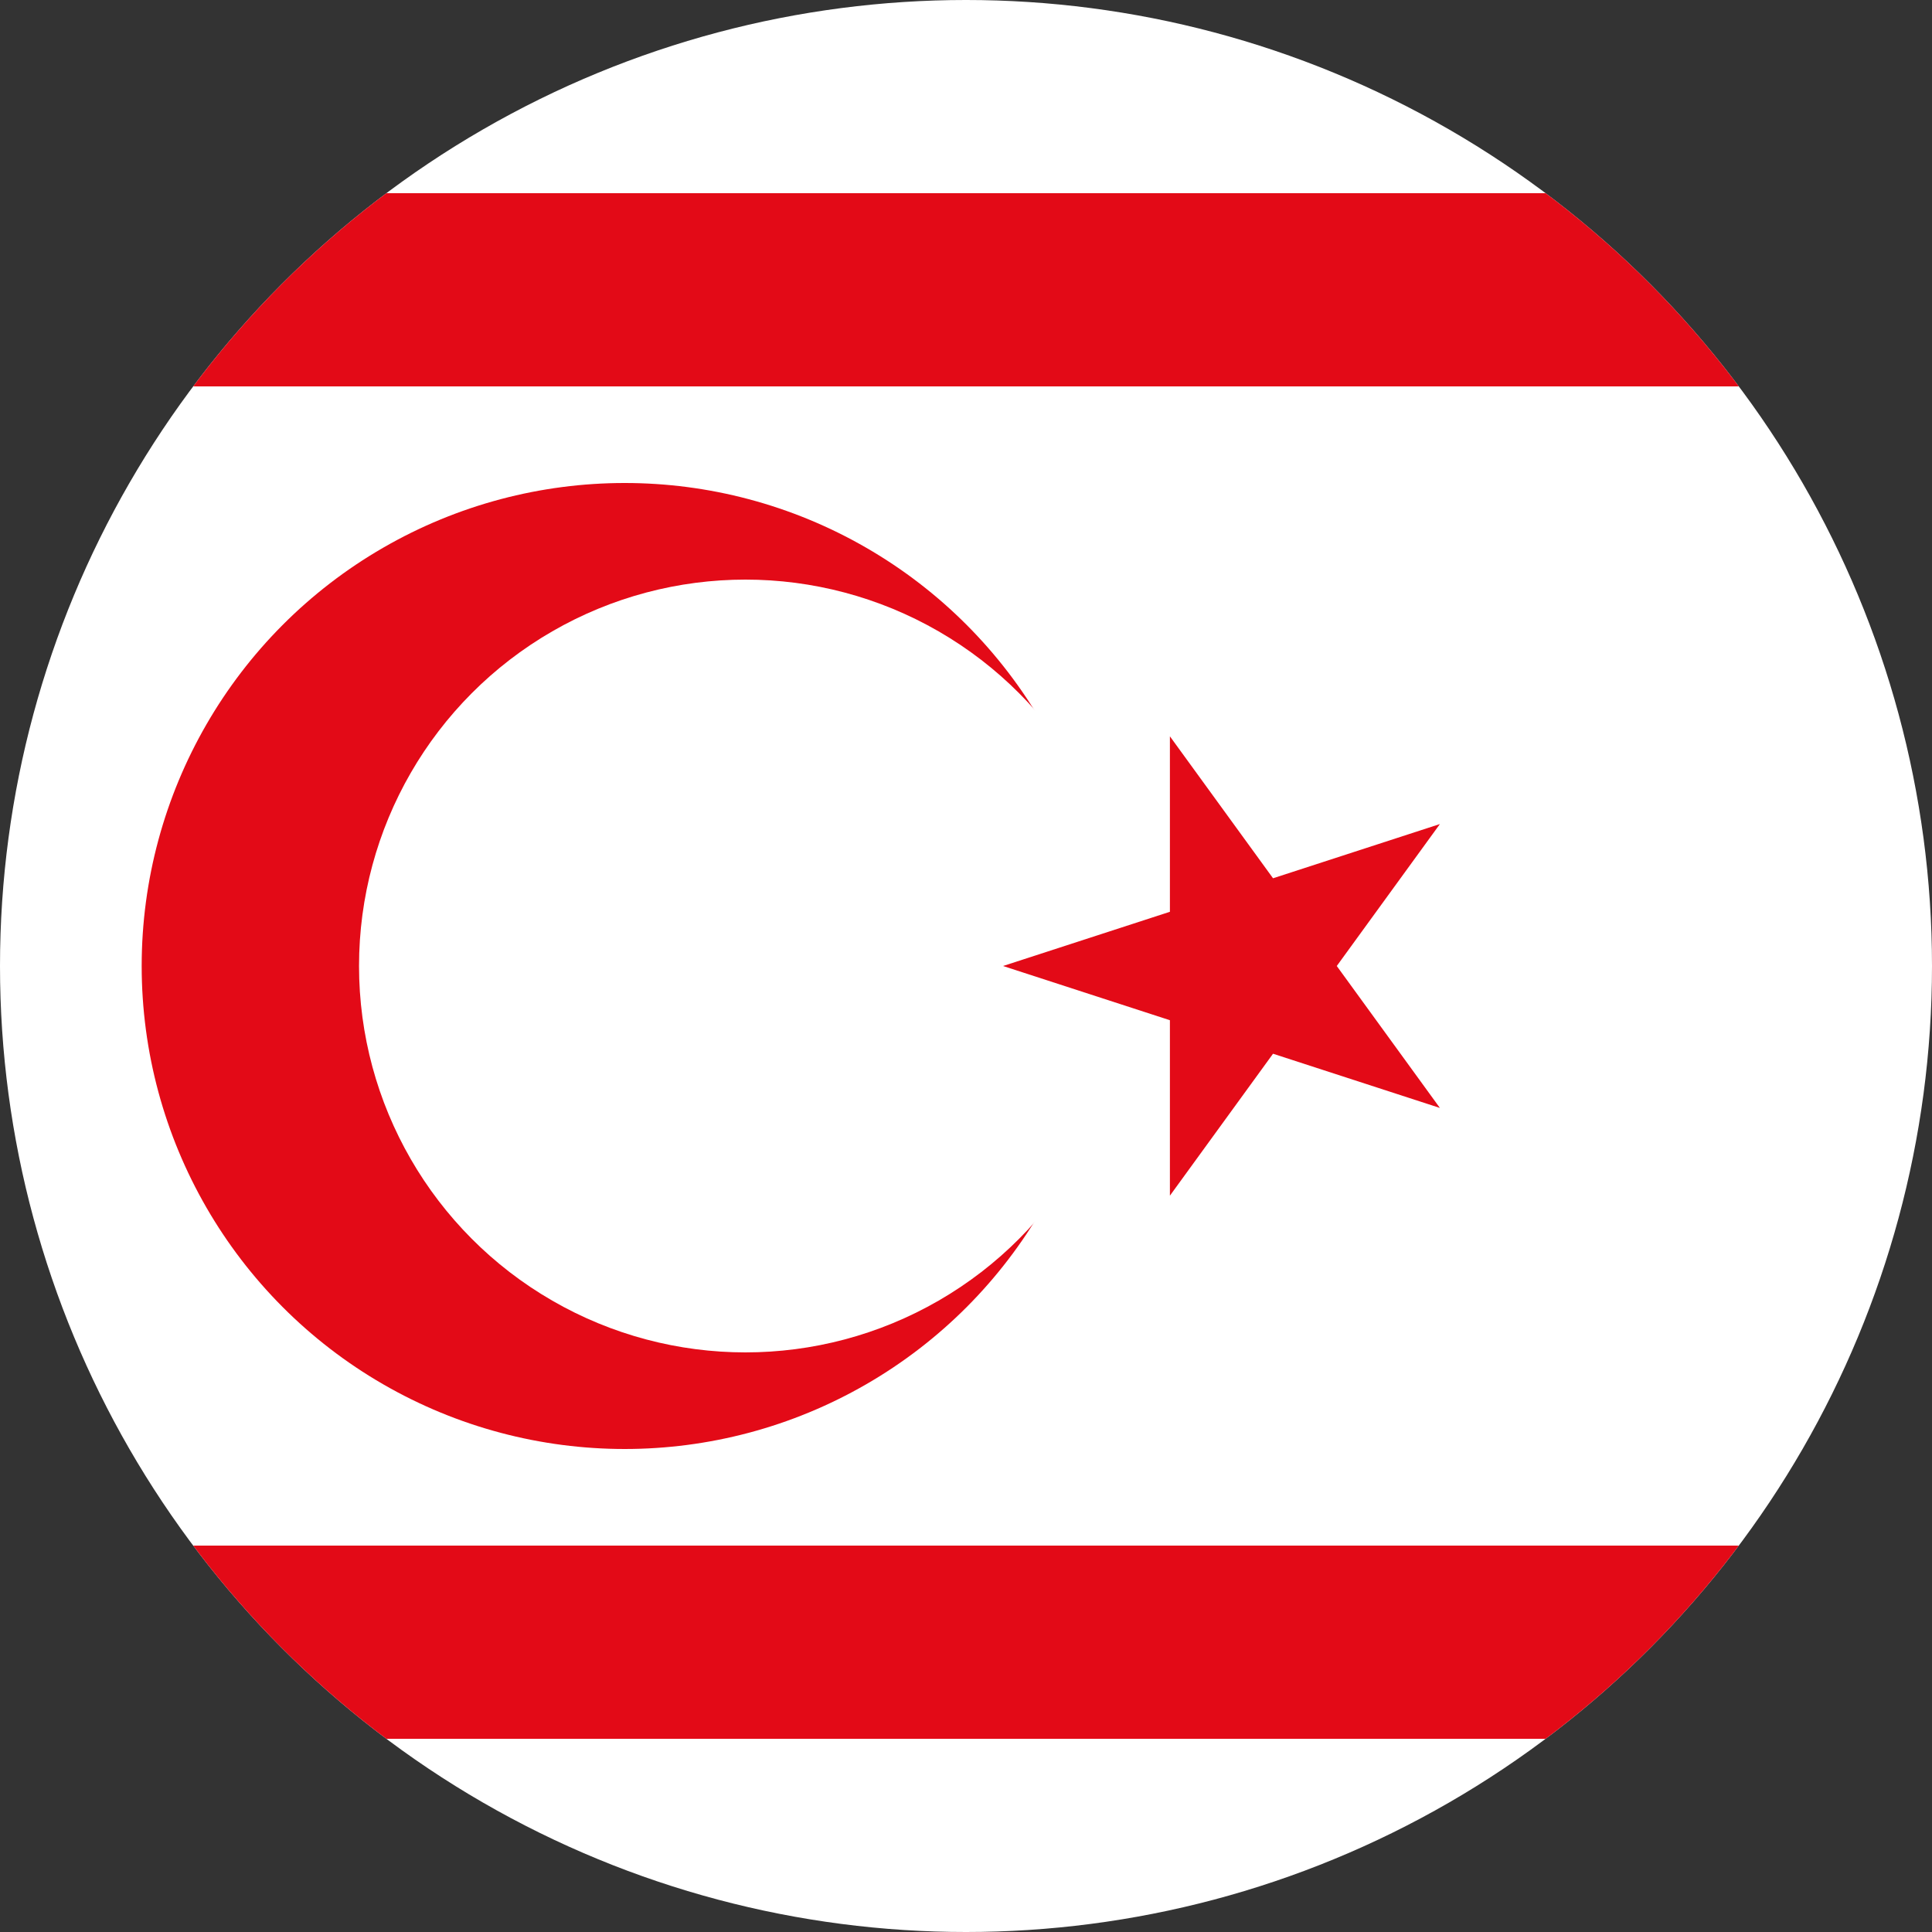
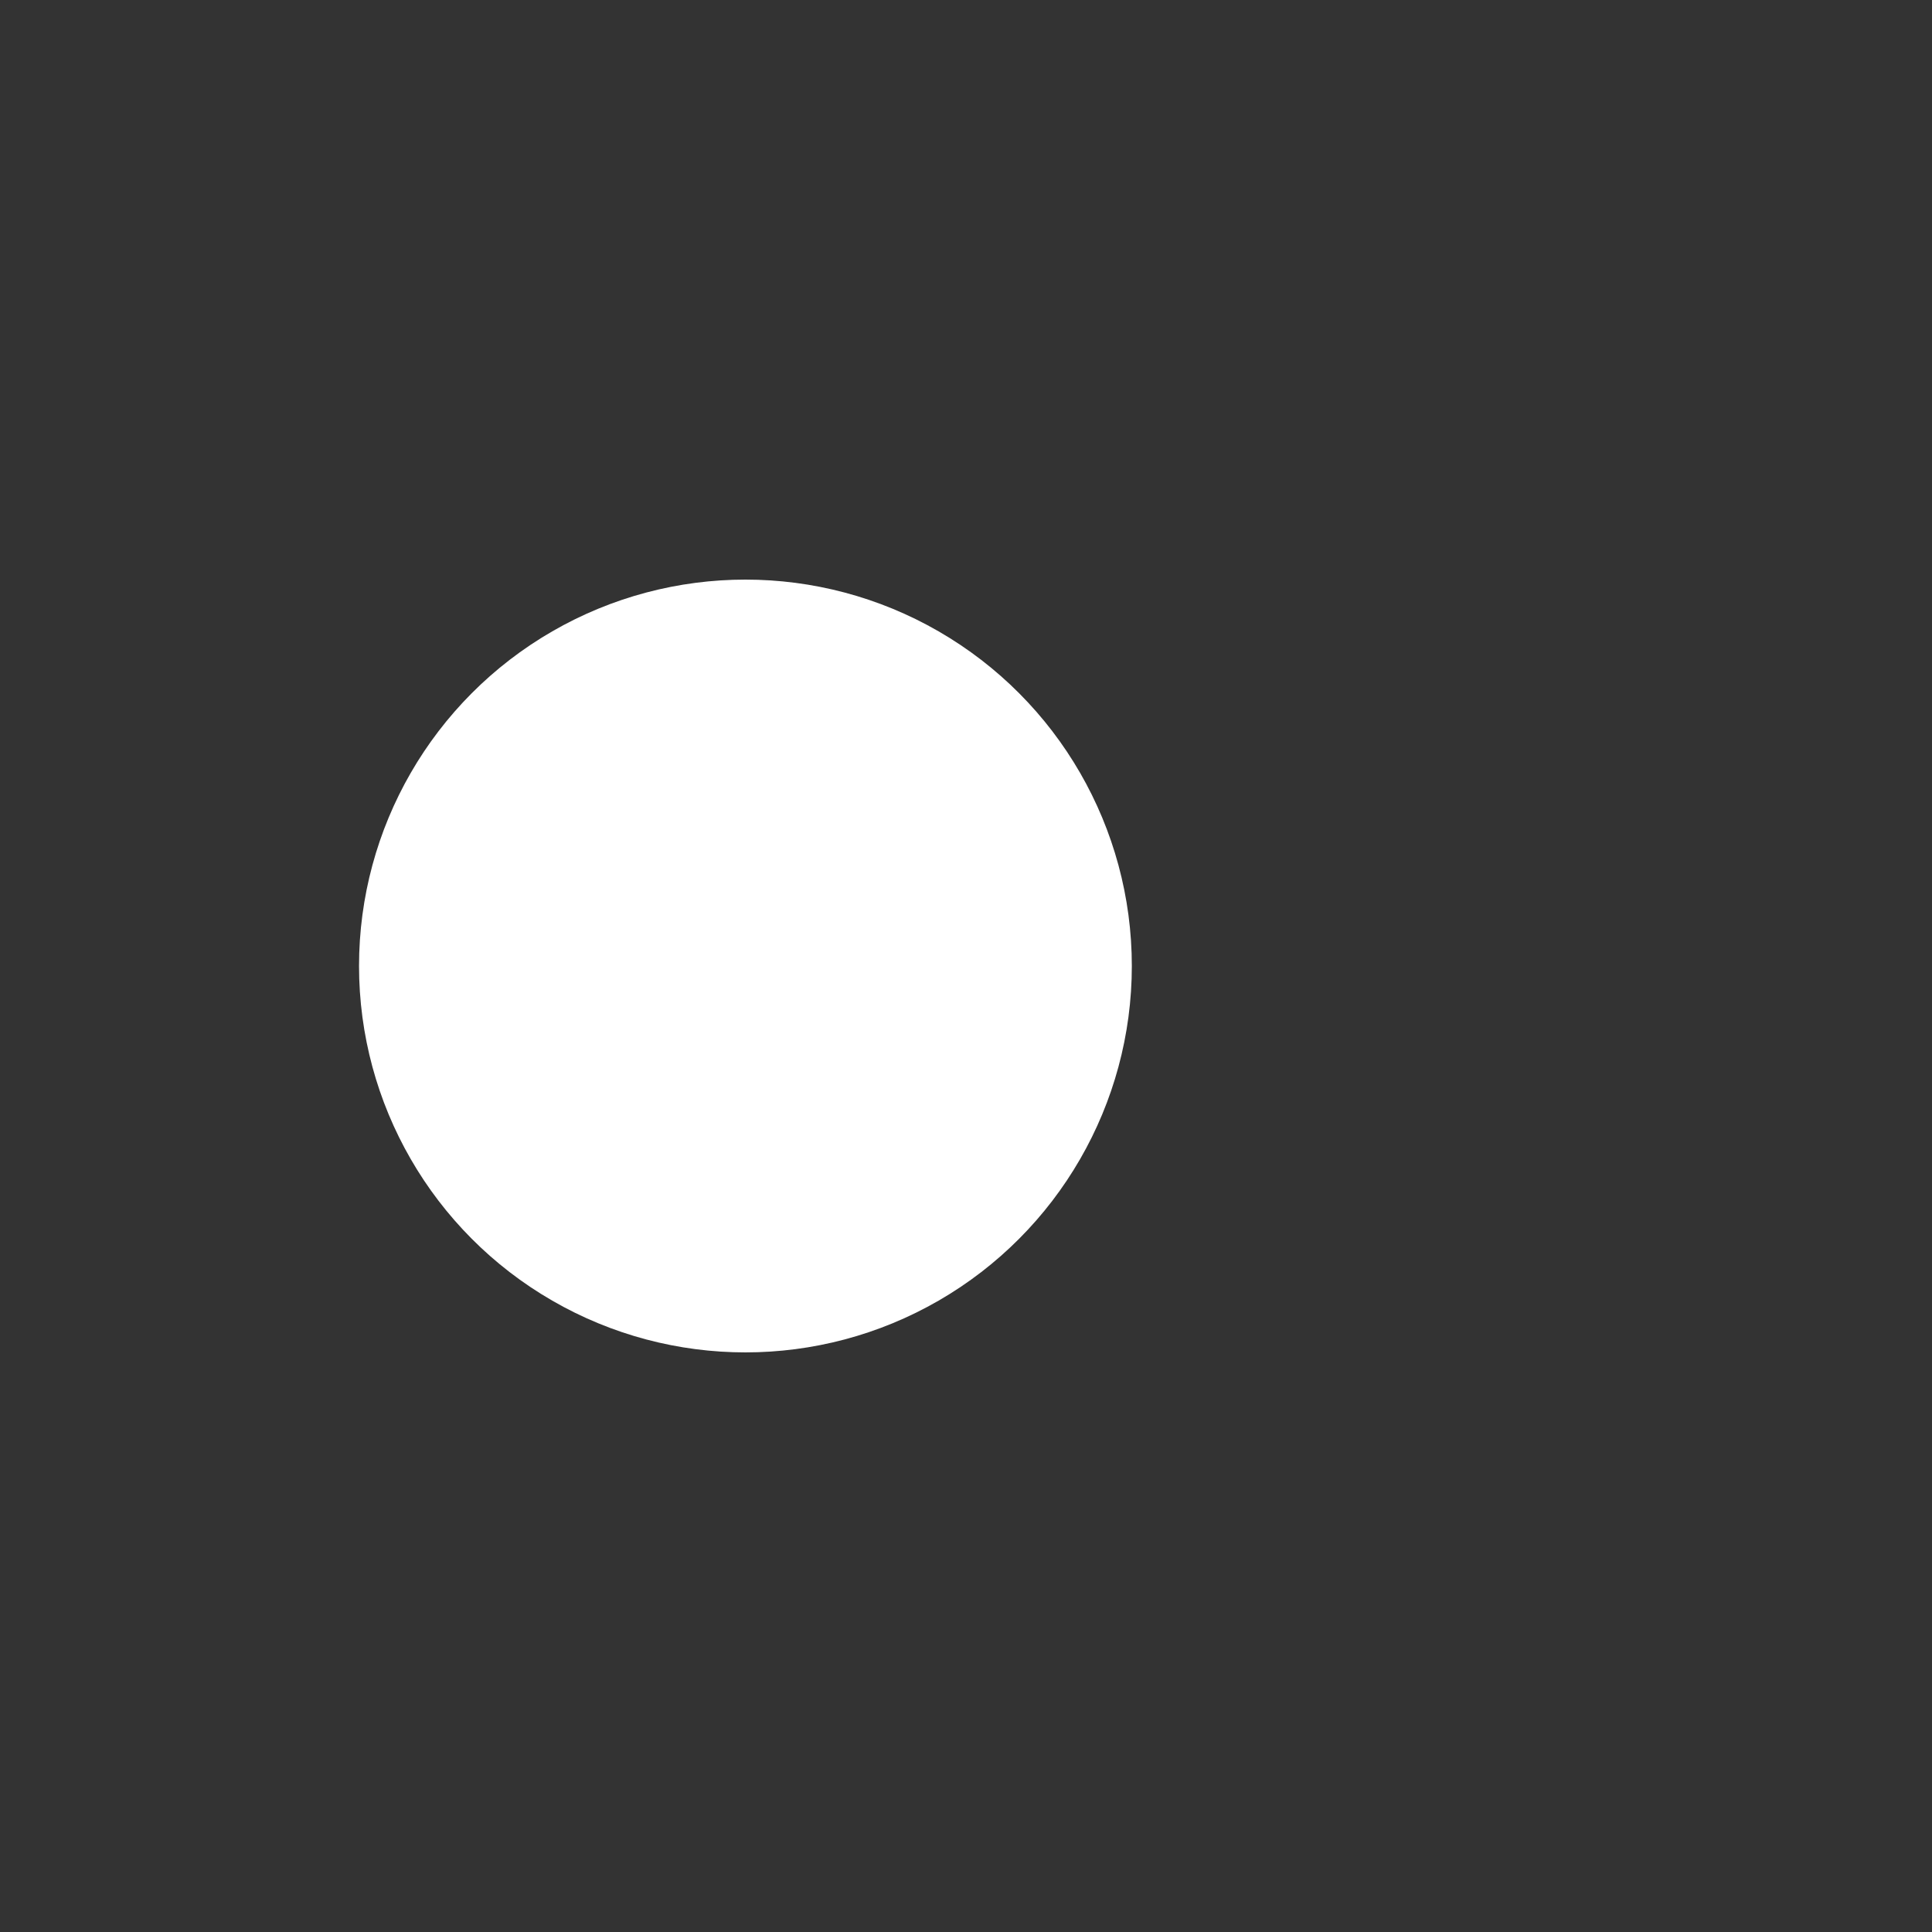
<svg xmlns="http://www.w3.org/2000/svg" width="600" height="600" fill="#e30a17">
  <rect width="100%" height="100%" fill="#333333" stroke="none" />
  <defs>
    <clipPath id="d">
      <circle cx="406" cy="300" r="300" style="opacity:.543;fill:#fccf38;stroke-width:5.219" />
    </clipPath>
    <clipPath id="c">
      <circle cx="406" cy="300" r="300" style="opacity:.543;fill:#fccf38;stroke-width:5.219" />
    </clipPath>
    <clipPath id="b">
      <circle cx="406" cy="300" r="300" style="opacity:.543;fill:#fccf38;stroke-width:5.219" />
    </clipPath>
    <clipPath id="a">
-       <circle cx="406" cy="300" r="300" style="opacity:.543;fill:#fccf38;stroke-width:5.219" />
-     </clipPath>
+       </clipPath>
  </defs>
  <path fill="#fff" d="M0 0h900v600H0Z" clip-path="url(#a)" transform="translate(-106)" />
-   <circle cx="300" cy="300" r="150" clip-path="url(#b)" transform="translate(-106)" />
  <circle cx="337.5" cy="300" r="120" fill="#fff" clip-path="url(#c)" transform="translate(-106)" />
-   <path d="M0 60h900v60H0Zm0 420h900v60H0Zm417.5-180 135.676-44.084-83.852 115.413V228.671l83.852 115.413z" clip-path="url(#d)" transform="translate(-106)" />
</svg>